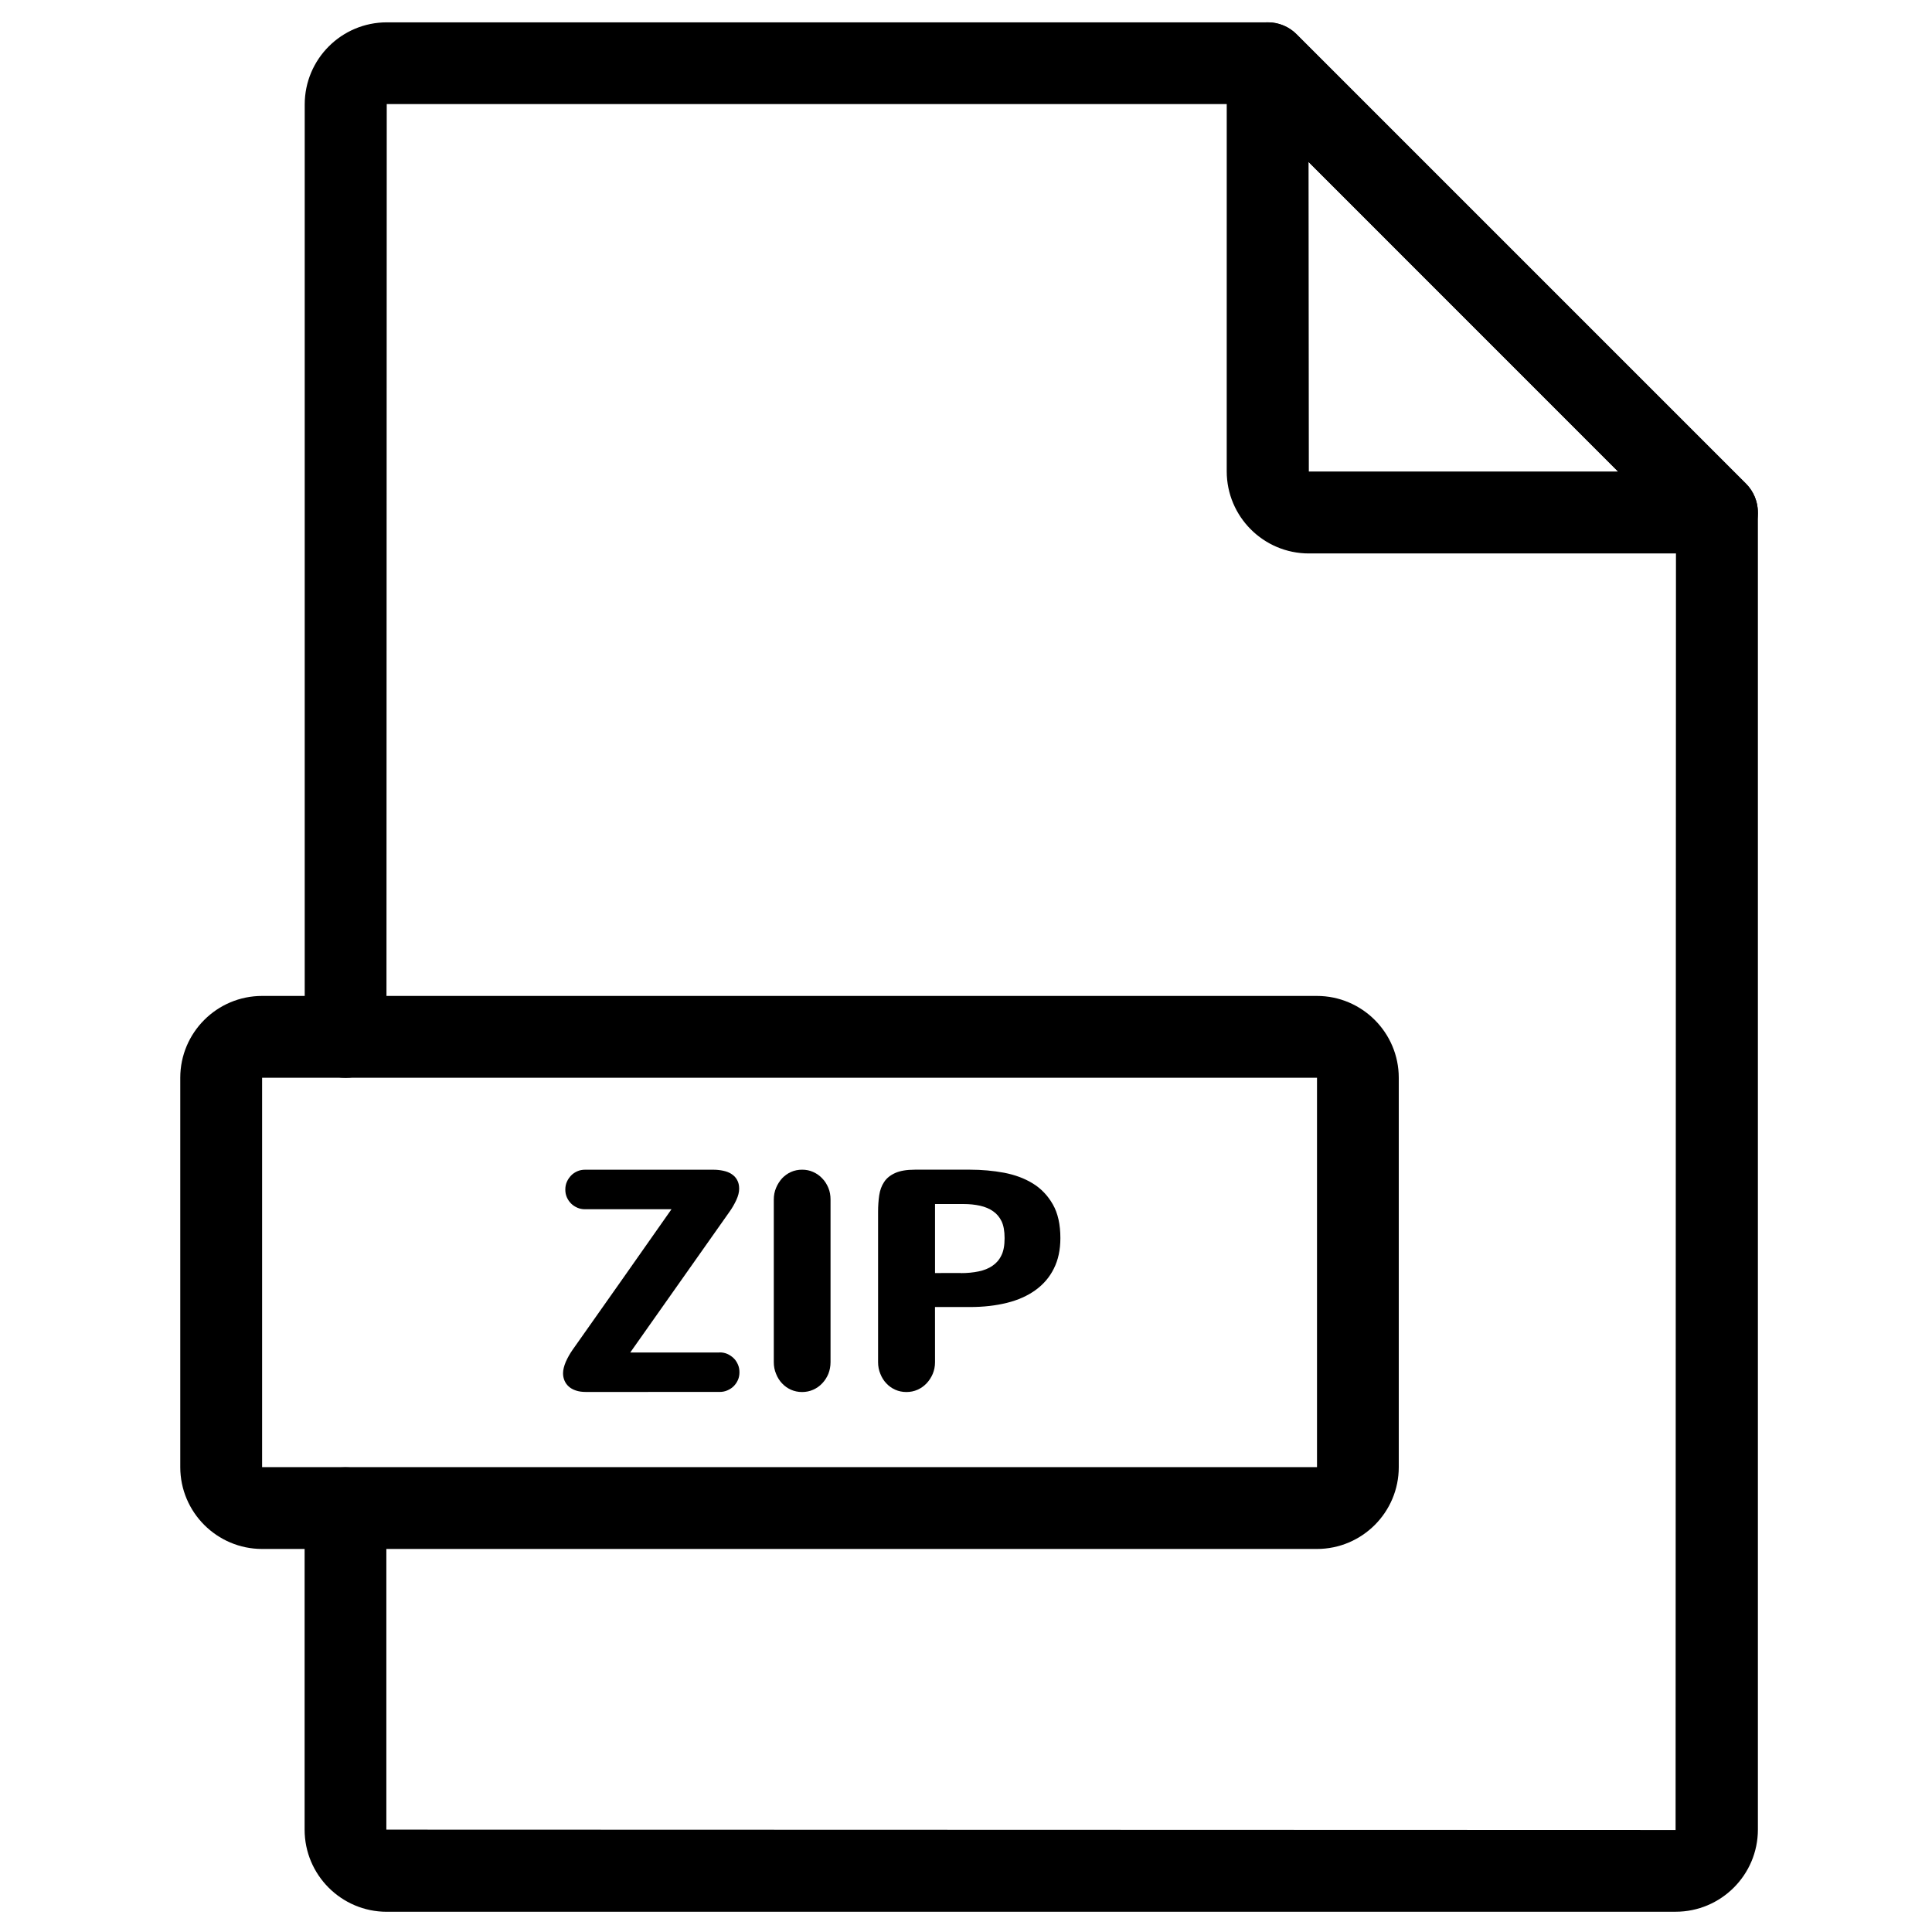
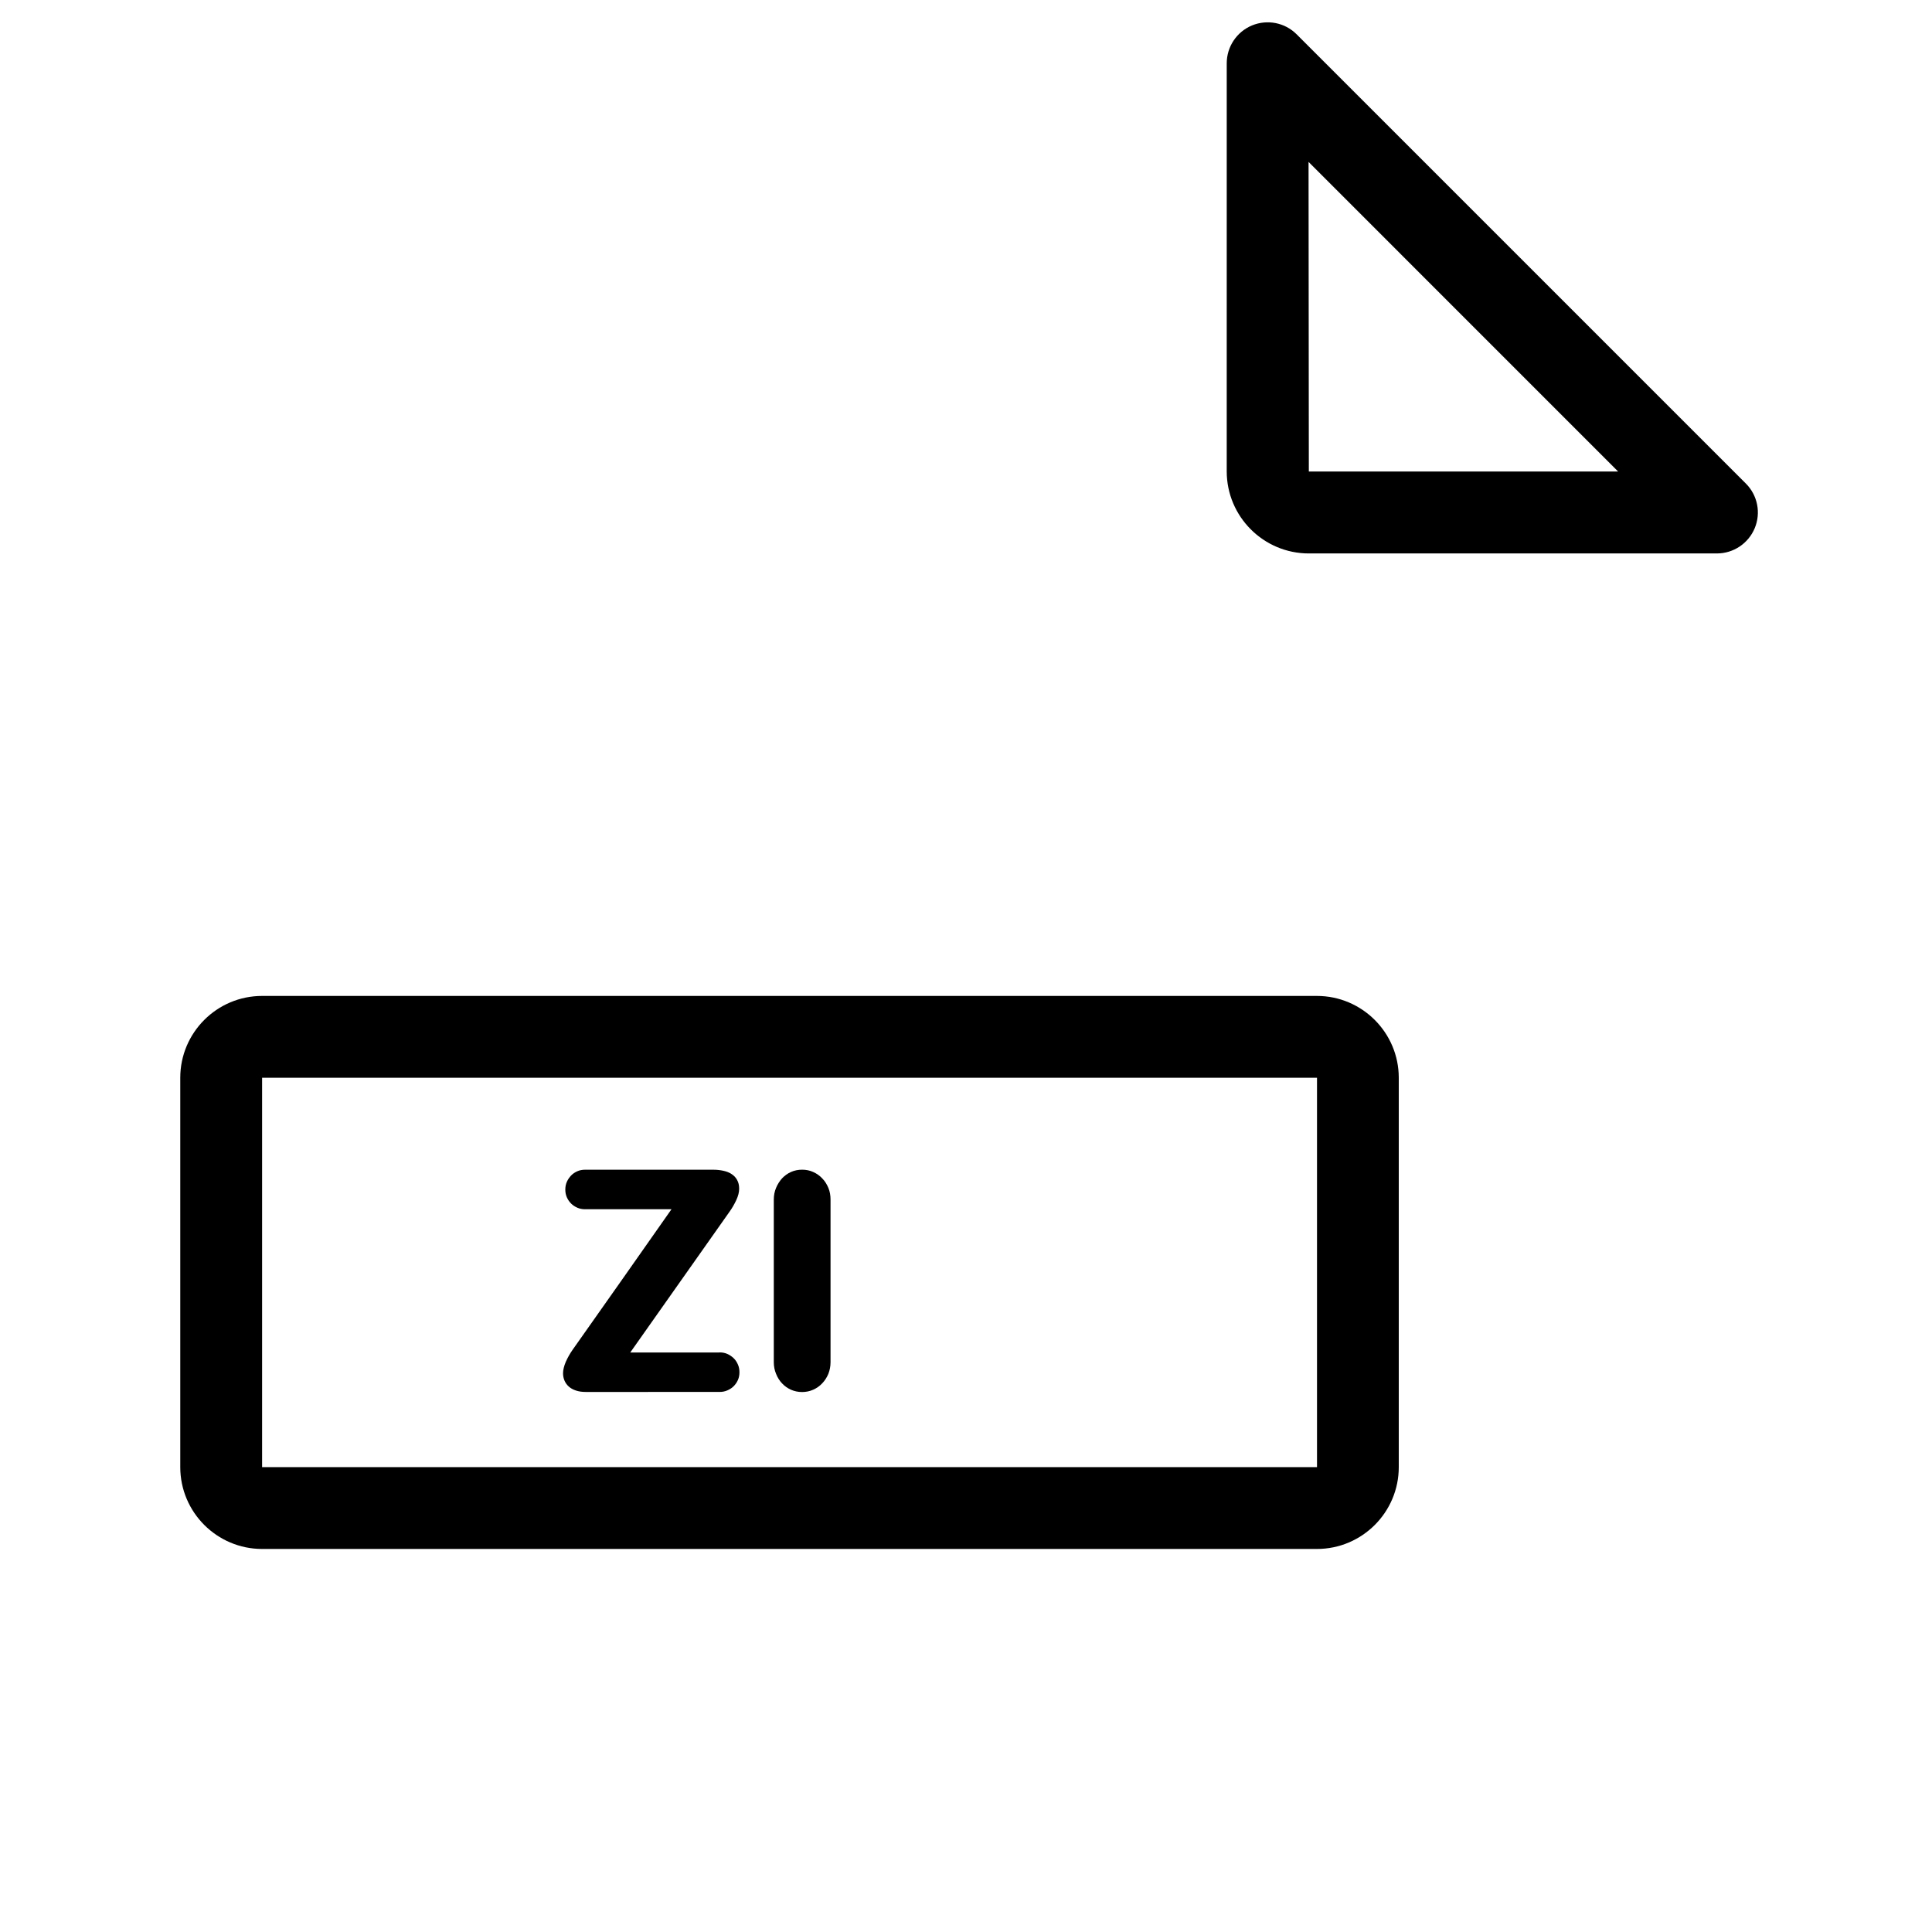
<svg xmlns="http://www.w3.org/2000/svg" fill="#000000" width="800px" height="800px" version="1.1" viewBox="144 144 512 512">
  <g>
-     <path d="m588.07 650.64h-341.58c-12.016 0-21.766-9.773-21.766-21.766v-85.195c0-5.996 4.836-10.832 10.832-10.832 5.996 0 10.832 4.863 10.832 10.832v85.195l341.66 0.102 0.102-344.66-112.7-112.73h-228.96l-0.074 247.22c0 5.996-4.836 10.832-10.832 10.832-5.996 0-10.832-4.863-10.832-10.832v-247.12c0-12.016 9.75-21.766 21.766-21.766h233.44c2.871 0 5.644 1.133 7.656 3.176l119.07 119.07c2.039 2.039 3.176 4.785 3.176 7.656v349.04c-0.004 11.992-9.777 21.766-21.793 21.766z" />
    <path d="m599 290.67h-108.14c-12.016 0-21.766-9.773-21.766-21.766l0.004-108.14c0-4.383 2.644-8.34 6.699-10.027 4.055-1.664 8.715-0.754 11.812 2.344l119.07 119.07c3.098 3.098 4.031 7.758 2.344 11.812-1.688 4.059-5.641 6.703-10.023 6.703zm-108.22-103.76 0.074 82.047h81.969z" />
    <path d="m493 554.49h-279.54c-11.941 0-21.688-9.723-21.688-21.688v-103.18c0-11.965 9.723-21.688 21.688-21.688h279.54c11.941 0 21.688 9.723 21.688 21.688v103.18c0 11.965-9.723 21.688-21.691 21.688zm-279.54-124.87v103.18h279.56v-103.18z" />
    <path d="m334.7 502.4c0.73 0 1.41 0.125 2.039 0.402 0.629 0.277 1.184 0.656 1.688 1.133 0.504 0.48 0.855 1.059 1.133 1.688s0.402 1.309 0.402 2.039c0 0.73-0.125 1.41-0.402 2.039-0.277 0.629-0.656 1.184-1.133 1.664-0.48 0.48-1.059 0.832-1.688 1.109-0.629 0.277-1.309 0.402-2.039 0.402l-35.492 0.004c-0.984 0-1.84-0.125-2.594-0.379-0.754-0.25-1.387-0.605-1.891-1.059-0.504-0.453-0.883-0.984-1.133-1.586-0.25-0.605-0.379-1.258-0.379-1.914 0-0.883 0.25-1.914 0.73-3.047 0.504-1.133 1.109-2.191 1.812-3.199 4.41-6.223 8.766-12.418 13.125-18.617 4.332-6.195 8.691-12.395 13.074-18.617h-22.898c-0.73 0-1.41-0.125-2.039-0.402-0.629-0.277-1.184-0.629-1.664-1.109s-0.855-1.031-1.133-1.664c-0.277-0.629-0.402-1.309-0.402-2.039 0-0.73 0.125-1.41 0.402-2.039 0.277-0.629 0.656-1.184 1.133-1.688 0.453-0.48 1.031-0.855 1.664-1.133 0.629-0.277 1.309-0.402 2.039-0.402h33.98c0.934 0 1.84 0.102 2.644 0.277 0.832 0.176 1.562 0.453 2.168 0.855 0.629 0.402 1.133 0.906 1.484 1.562 0.379 0.656 0.555 1.438 0.555 2.344s-0.25 1.914-0.754 2.996c-0.504 1.082-1.082 2.09-1.762 3.047l-26.348 37.359 23.676-0.004z" />
    <path d="m364.1 504.99c0 1.109-0.203 2.141-0.578 3.098-0.402 0.957-0.934 1.789-1.637 2.519-0.68 0.73-1.484 1.285-2.394 1.688-0.906 0.402-1.891 0.605-2.922 0.605-1.059 0-2.039-0.203-2.949-0.605-0.906-0.402-1.688-0.957-2.367-1.688-0.68-0.707-1.211-1.562-1.586-2.519-0.402-0.957-0.605-1.988-0.605-3.098v-43.102c0-1.109 0.203-2.141 0.605-3.098 0.402-0.957 0.934-1.789 1.586-2.519 0.68-0.707 1.461-1.285 2.367-1.688 0.906-0.402 1.891-0.605 2.949-0.605 1.059 0 2.039 0.203 2.922 0.605 0.906 0.402 1.715 0.957 2.394 1.688 0.707 0.707 1.234 1.562 1.637 2.519 0.402 0.957 0.578 1.988 0.578 3.098z" />
-     <path d="m391.79 504.99c0 1.109-0.203 2.141-0.605 3.098-0.402 0.957-0.957 1.789-1.637 2.519-0.707 0.73-1.484 1.285-2.394 1.688-0.906 0.402-1.891 0.605-2.949 0.605-1.059 0-2.039-0.203-2.949-0.605-0.906-0.402-1.688-0.957-2.367-1.688-0.68-0.707-1.211-1.562-1.586-2.519-0.402-0.957-0.605-1.988-0.605-3.098v-39.852c0-1.535 0.102-2.996 0.301-4.359 0.203-1.359 0.629-2.543 1.309-3.551 0.656-1.008 1.637-1.789 2.922-2.367s3.023-0.883 5.215-0.883h14.637c3.125 0 6.098 0.277 8.992 0.805 2.871 0.555 5.414 1.484 7.633 2.848 2.215 1.359 3.981 3.223 5.316 5.566s1.988 5.316 1.988 8.918c0 3.098-0.578 5.793-1.738 8.086-1.133 2.293-2.769 4.18-4.863 5.691-2.09 1.512-4.609 2.644-7.559 3.375s-6.195 1.109-9.773 1.109h-9.297zm6.828-23.602c1.738 0 3.301-0.152 4.734-0.453 1.438-0.301 2.644-0.781 3.652-1.484 1.008-0.68 1.812-1.586 2.367-2.746 0.578-1.133 0.855-2.672 0.855-4.586 0-1.891-0.277-3.375-0.805-4.484-0.527-1.082-1.285-1.988-2.242-2.644-0.957-0.68-2.117-1.16-3.449-1.461-1.336-0.301-2.82-0.453-4.434-0.453h-7.508v18.289l6.828-0.004z" />
  </g>
</svg>